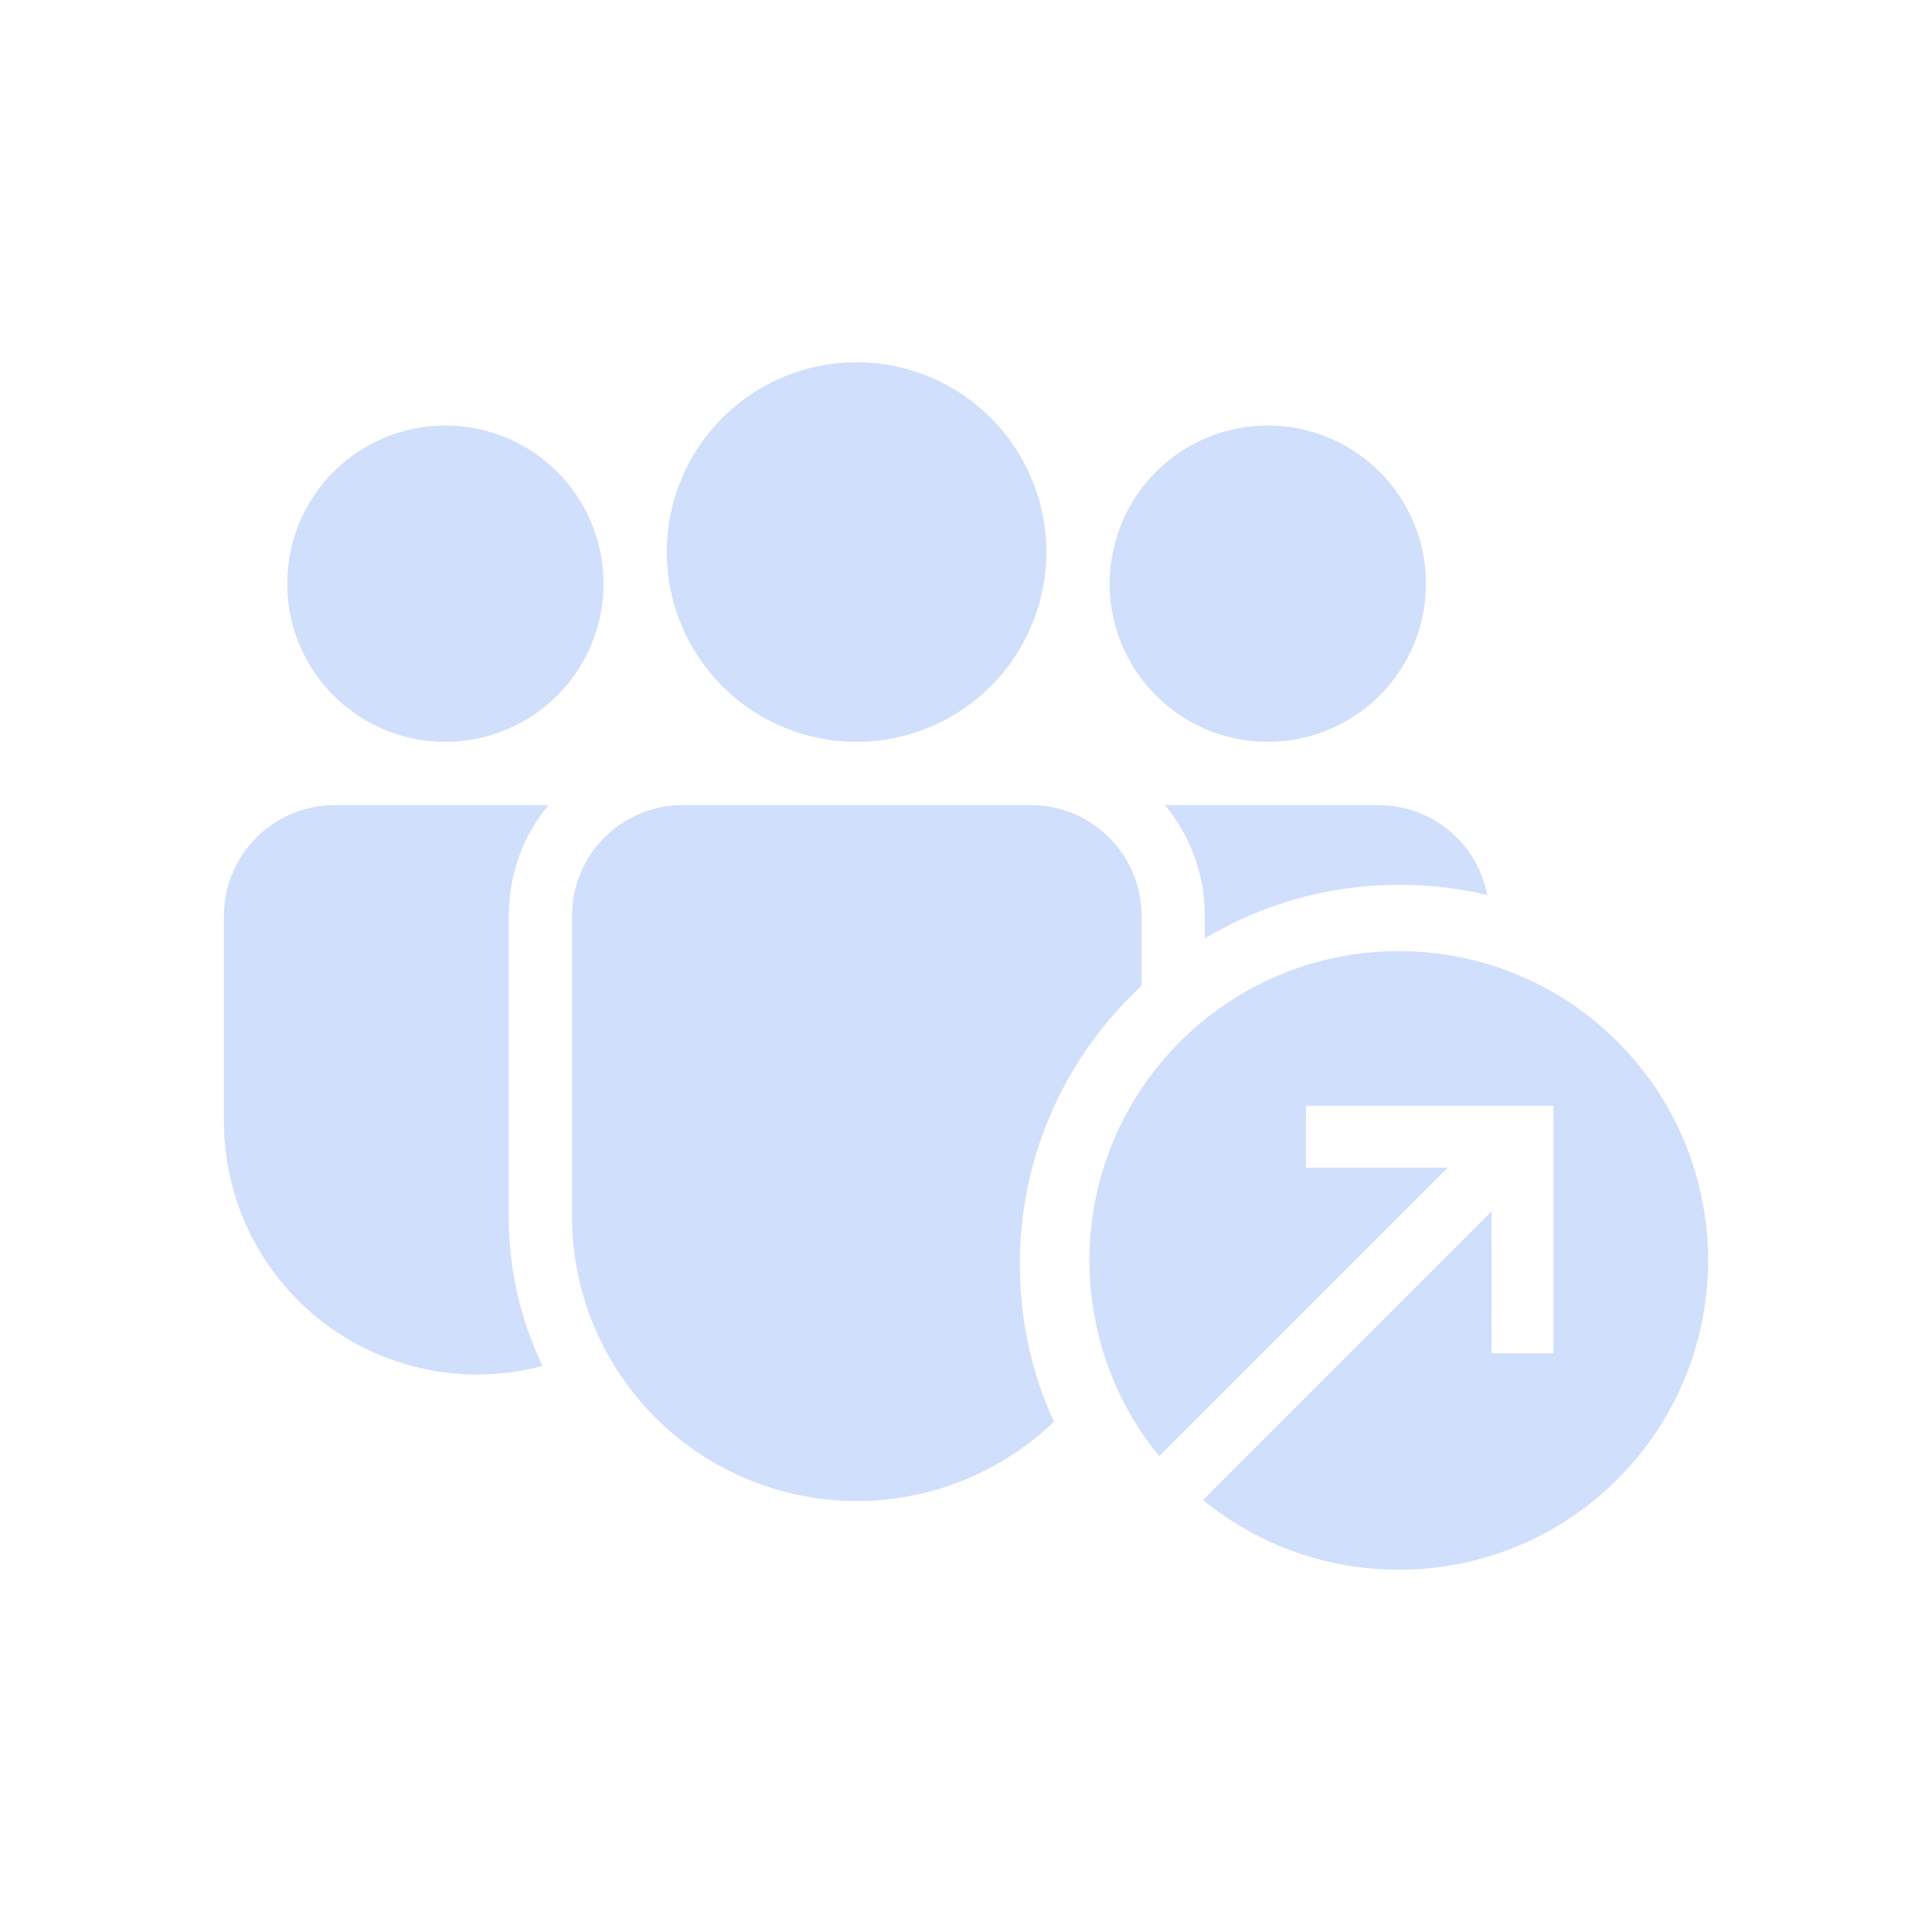
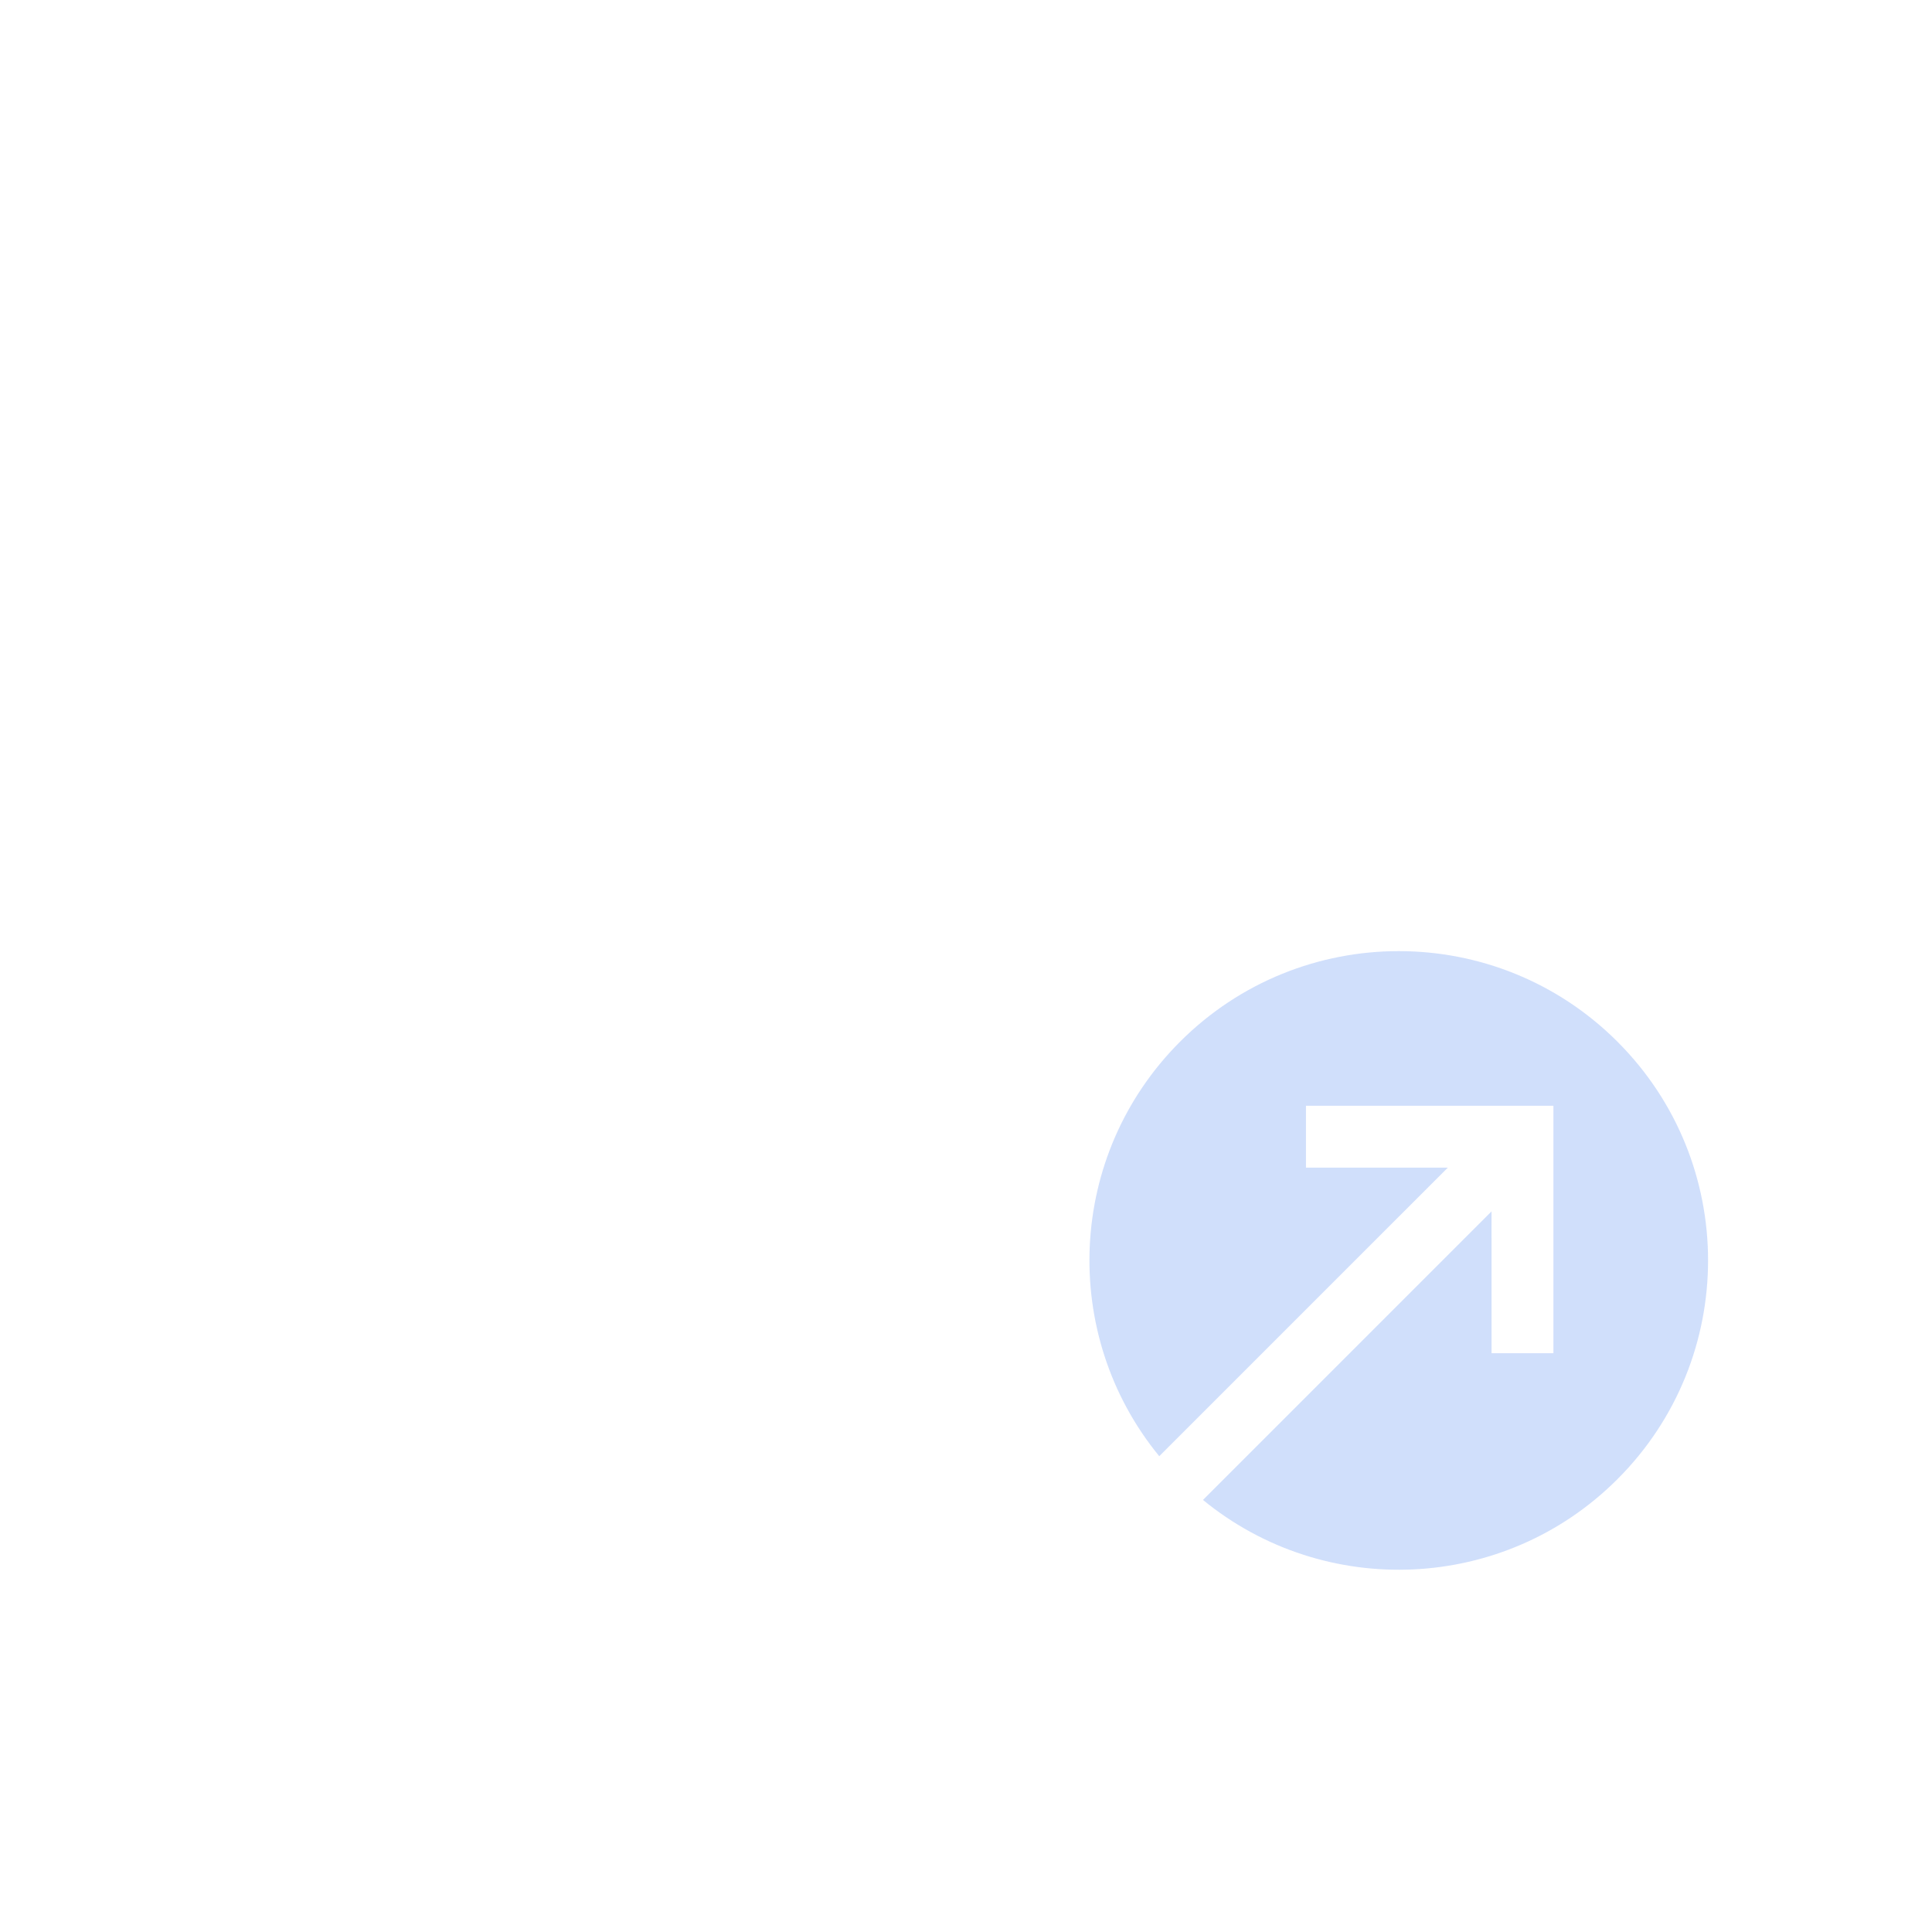
<svg xmlns="http://www.w3.org/2000/svg" width="200" height="200" viewBox="0 0 200 200" fill="none">
  <g opacity="0.2">
    <path fill-rule="evenodd" clip-rule="evenodd" d="M122.157 107.838C134.662 95.334 154.936 95.334 167.44 107.838C179.945 120.343 179.945 140.617 167.44 153.121C155.7 164.862 137.111 165.579 124.533 155.274L154.402 125.404L154.405 140.086H160.809V114.47H135.193V120.874L149.877 120.874L120.005 150.745C109.699 138.168 110.417 119.579 122.157 107.838Z" fill="#155DEC" />
-     <path fill-rule="evenodd" clip-rule="evenodd" d="M118.17 94.805C118.17 88.479 113.036 83.344 106.709 83.344H70.676C64.343 83.344 59.215 88.479 59.215 94.805V125.907C59.215 133.725 62.32 141.223 67.849 146.751C73.377 152.279 80.874 155.385 88.692 155.385C96.305 155.385 103.614 152.44 109.097 147.181C106.832 142.218 105.57 136.7 105.57 130.888C105.57 119.493 110.421 109.231 118.17 102.053V94.805ZM153.962 92.652C151.042 91.96 147.997 91.593 144.865 91.593C137.501 91.593 130.61 93.619 124.719 97.144V94.805C124.719 90.45 123.18 86.455 120.6 83.344H142.703C148.294 83.344 152.953 87.353 153.962 92.652ZM52.724 93.364C52.999 89.682 54.418 86.178 56.785 83.344H34.642L33.699 83.383C30.832 83.62 28.16 84.926 26.211 87.042C24.263 89.158 23.181 91.929 23.181 94.805V116.083C23.18 119.524 23.857 122.931 25.173 126.11C26.489 129.289 28.419 132.178 30.852 134.611C33.284 137.045 36.172 138.975 39.351 140.292C42.53 141.609 45.937 142.287 49.378 142.287C51.731 142.282 53.991 141.985 56.156 141.396C53.916 136.707 52.659 131.454 52.659 125.907V94.805L52.724 93.364ZM102.566 43.255C98.881 39.57 93.884 37.5 88.673 37.5C83.462 37.5 78.465 39.57 74.78 43.255C71.095 46.939 69.025 51.937 69.025 57.148C69.025 62.358 71.095 67.356 74.78 71.04C78.465 74.725 83.462 76.795 88.673 76.795C93.884 76.795 98.881 74.725 102.566 71.04C106.25 67.356 108.32 62.358 108.32 57.148C108.32 51.937 106.25 46.939 102.566 43.255ZM142.82 48.845C139.749 45.774 135.585 44.049 131.242 44.049C126.9 44.049 122.735 45.774 119.665 48.845C116.594 51.915 114.869 56.08 114.869 60.422C114.869 64.764 116.594 68.929 119.665 71.999C122.735 75.07 126.9 76.795 131.242 76.795C135.585 76.795 139.749 75.07 142.82 71.999C145.89 68.929 147.615 64.764 147.615 60.422C147.615 56.08 145.89 51.915 142.82 48.845ZM57.681 48.845C54.61 45.774 50.446 44.049 46.103 44.049C41.761 44.049 37.596 45.774 34.526 48.845C31.455 51.915 29.73 56.08 29.73 60.422C29.73 64.764 31.455 68.929 34.526 71.999C37.596 75.07 41.761 76.795 46.103 76.795C50.446 76.795 54.61 75.07 57.681 71.999C60.751 68.929 62.476 64.764 62.476 60.422C62.476 56.08 60.751 51.915 57.681 48.845Z" fill="#155DEC" />
  </g>
</svg>